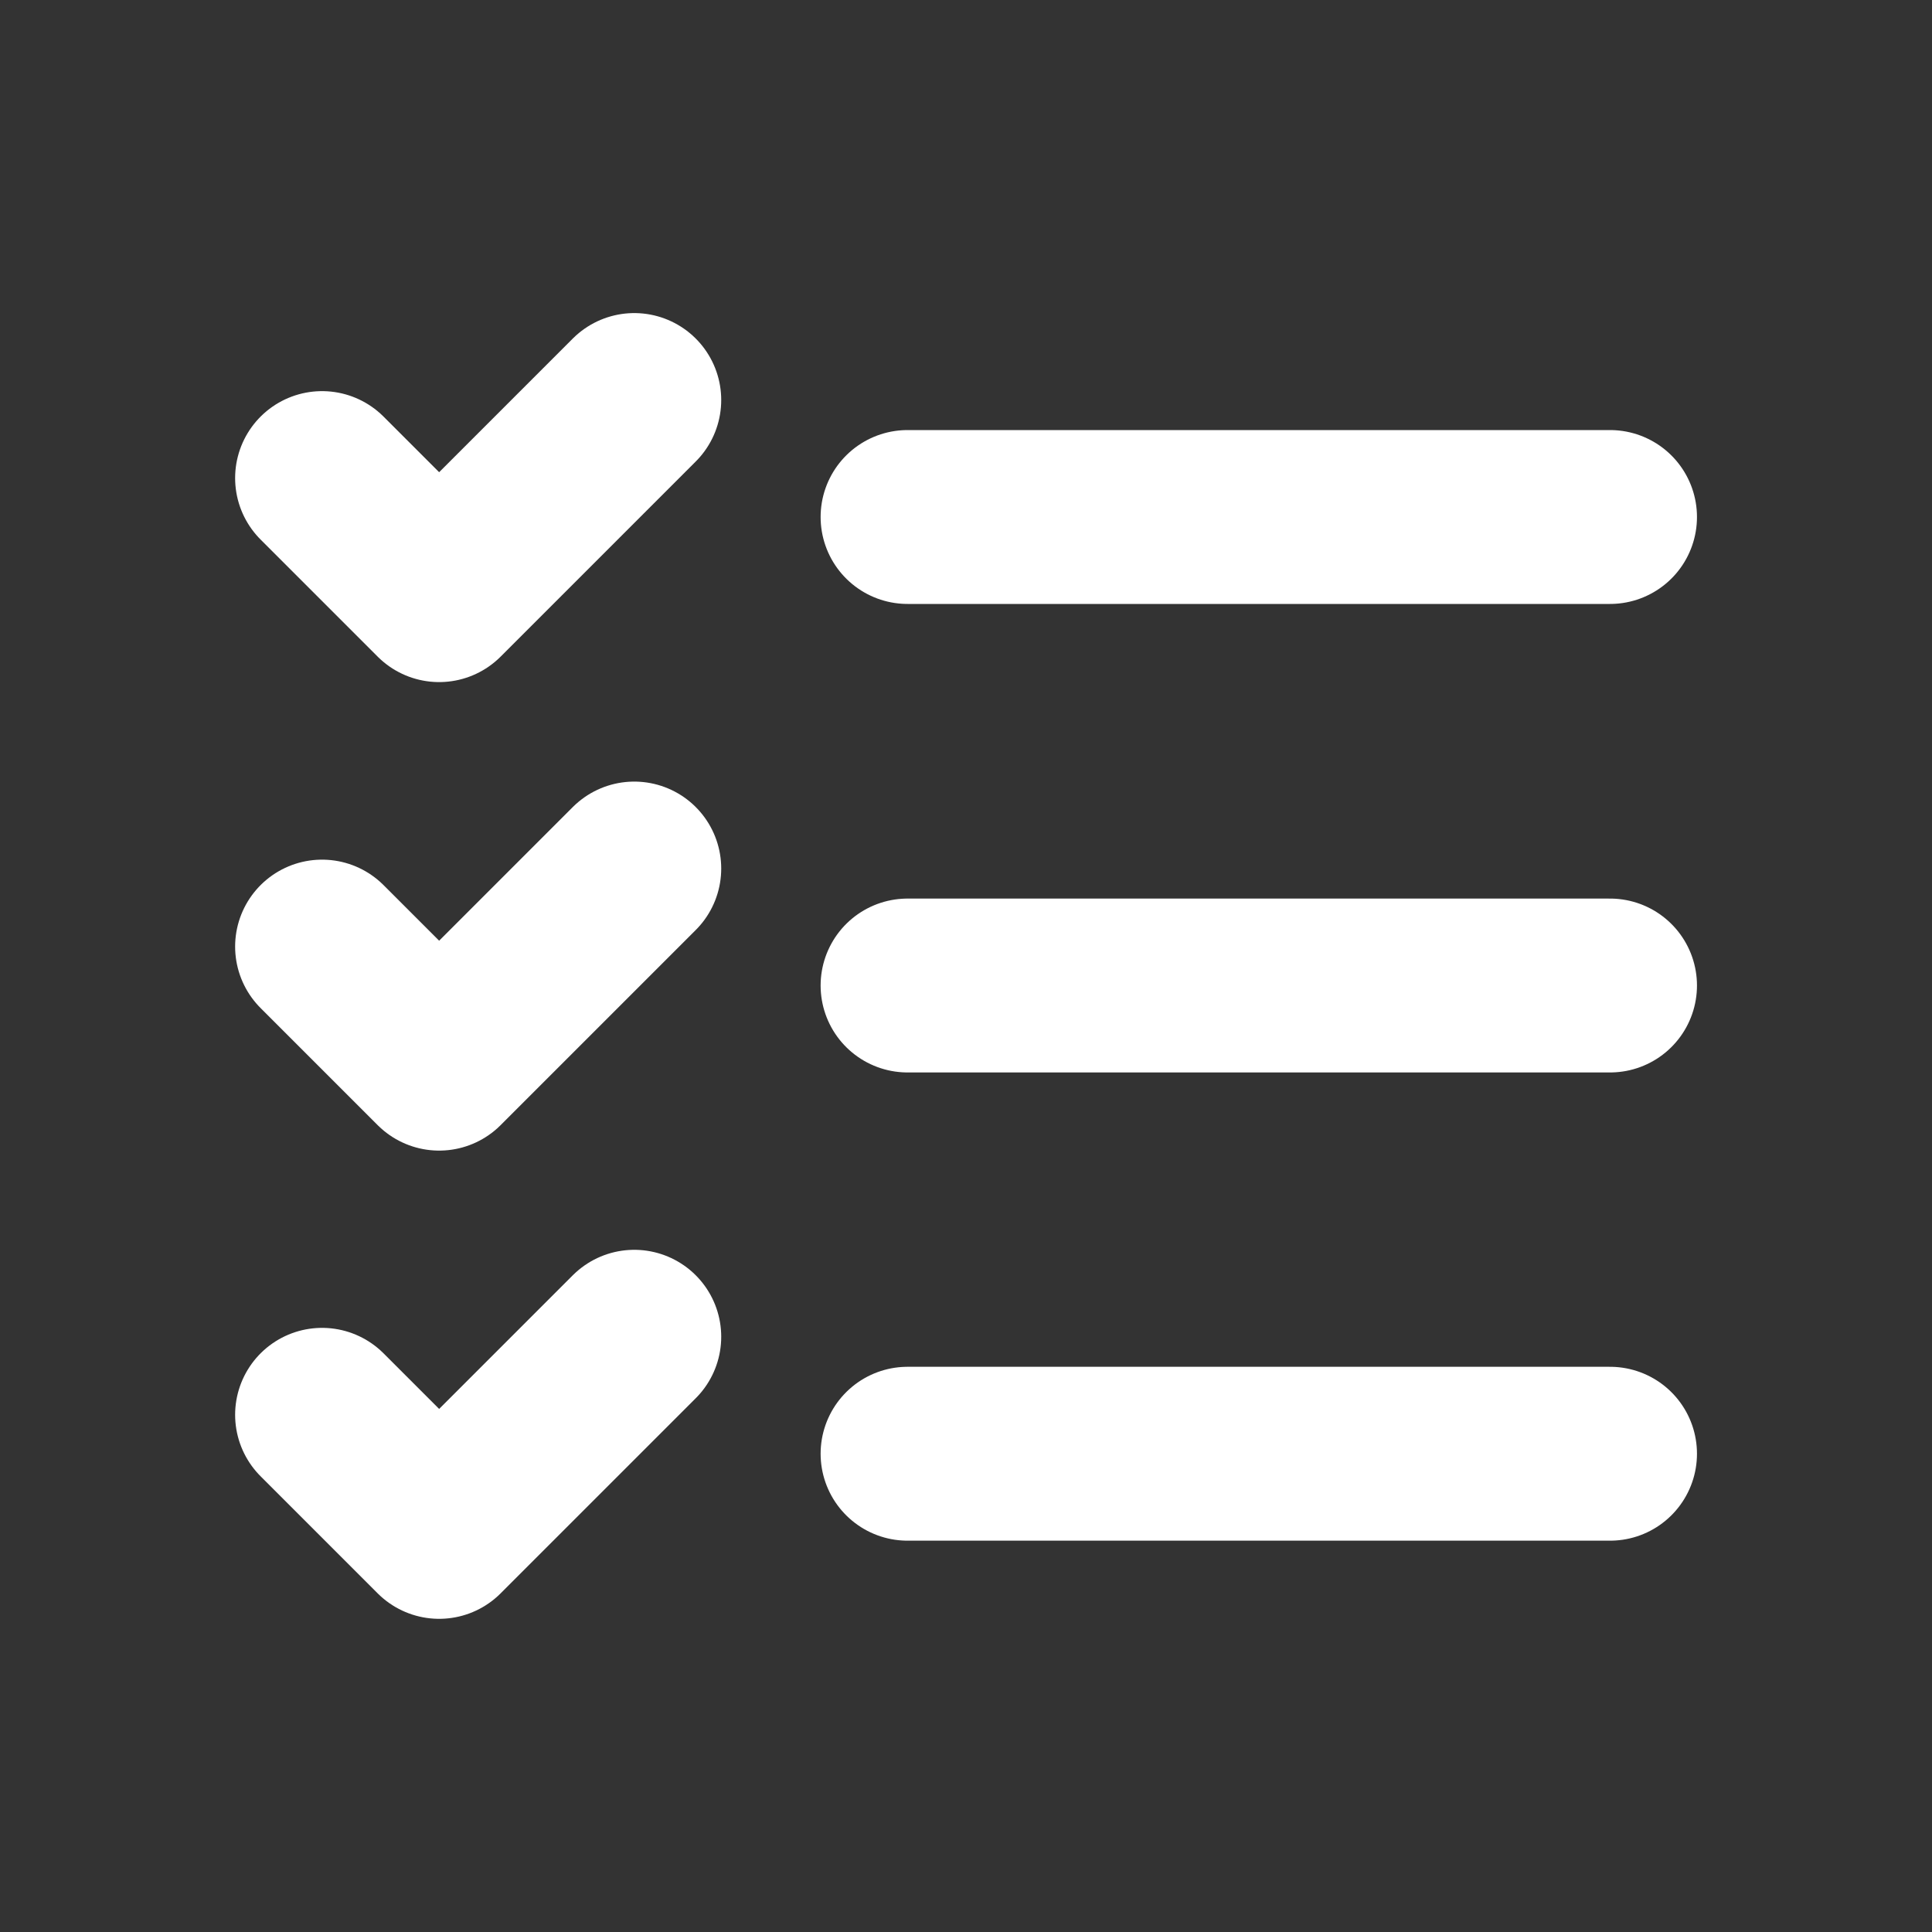
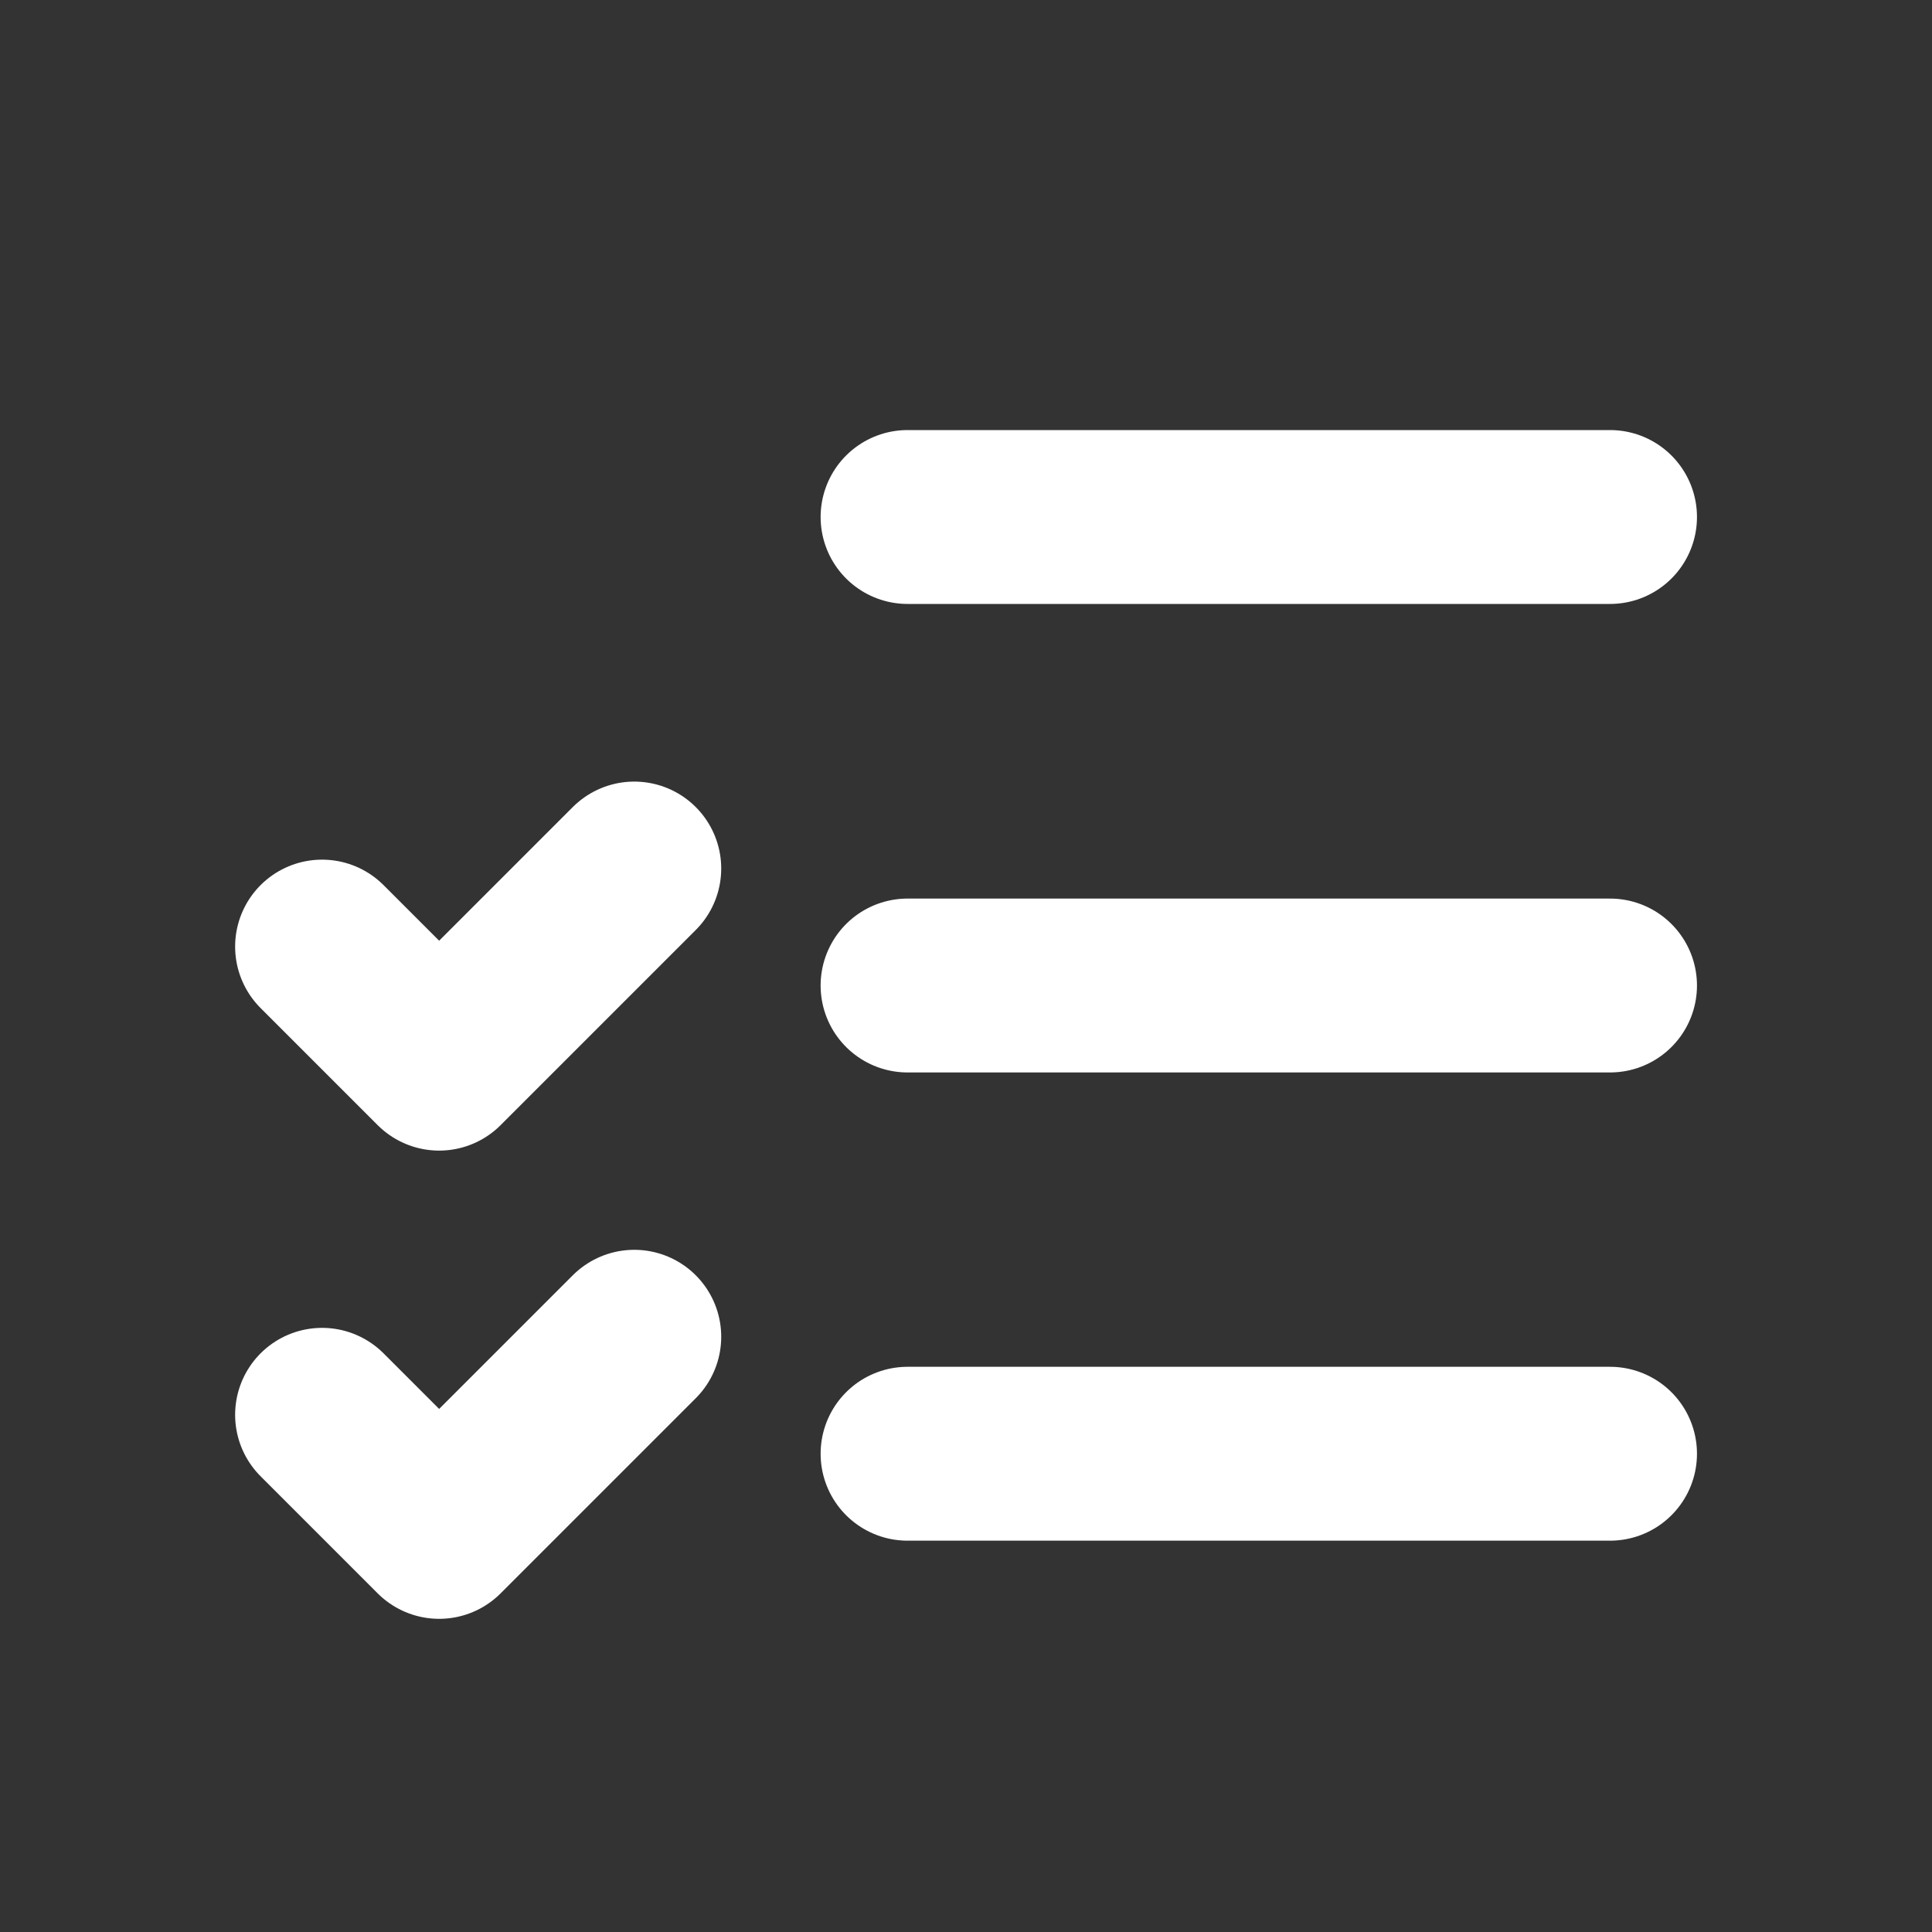
<svg xmlns="http://www.w3.org/2000/svg" width="20" height="20" viewBox="0 0 20 20" fill="none">
  <rect x="0" y="0" width="20" height="20" fill="#333333" stroke="none" />
  <path d="M3.334 14.646L4.546 15.858L6.566 13.838" stroke="white" stroke-width="1.8" stroke-linecap="round" stroke-linejoin="round" />
  <path d="M3.334 9.799L4.546 11.011L6.566 8.991" stroke="white" stroke-width="1.8" stroke-linecap="round" stroke-linejoin="round" />
-   <path d="M3.334 4.949L4.546 6.161L6.566 4.141" stroke="white" stroke-width="1.8" stroke-linecap="round" stroke-linejoin="round" />
  <path d="M9.395 15.049H16.667" stroke="white" stroke-width="1.8" stroke-linecap="round" stroke-linejoin="round" />
  <path d="M9.395 10.202H16.667" stroke="white" stroke-width="1.8" stroke-linecap="round" stroke-linejoin="round" />
  <path d="M9.395 5.352H16.667" stroke="white" stroke-width="1.8" stroke-linecap="round" stroke-linejoin="round" />
</svg>